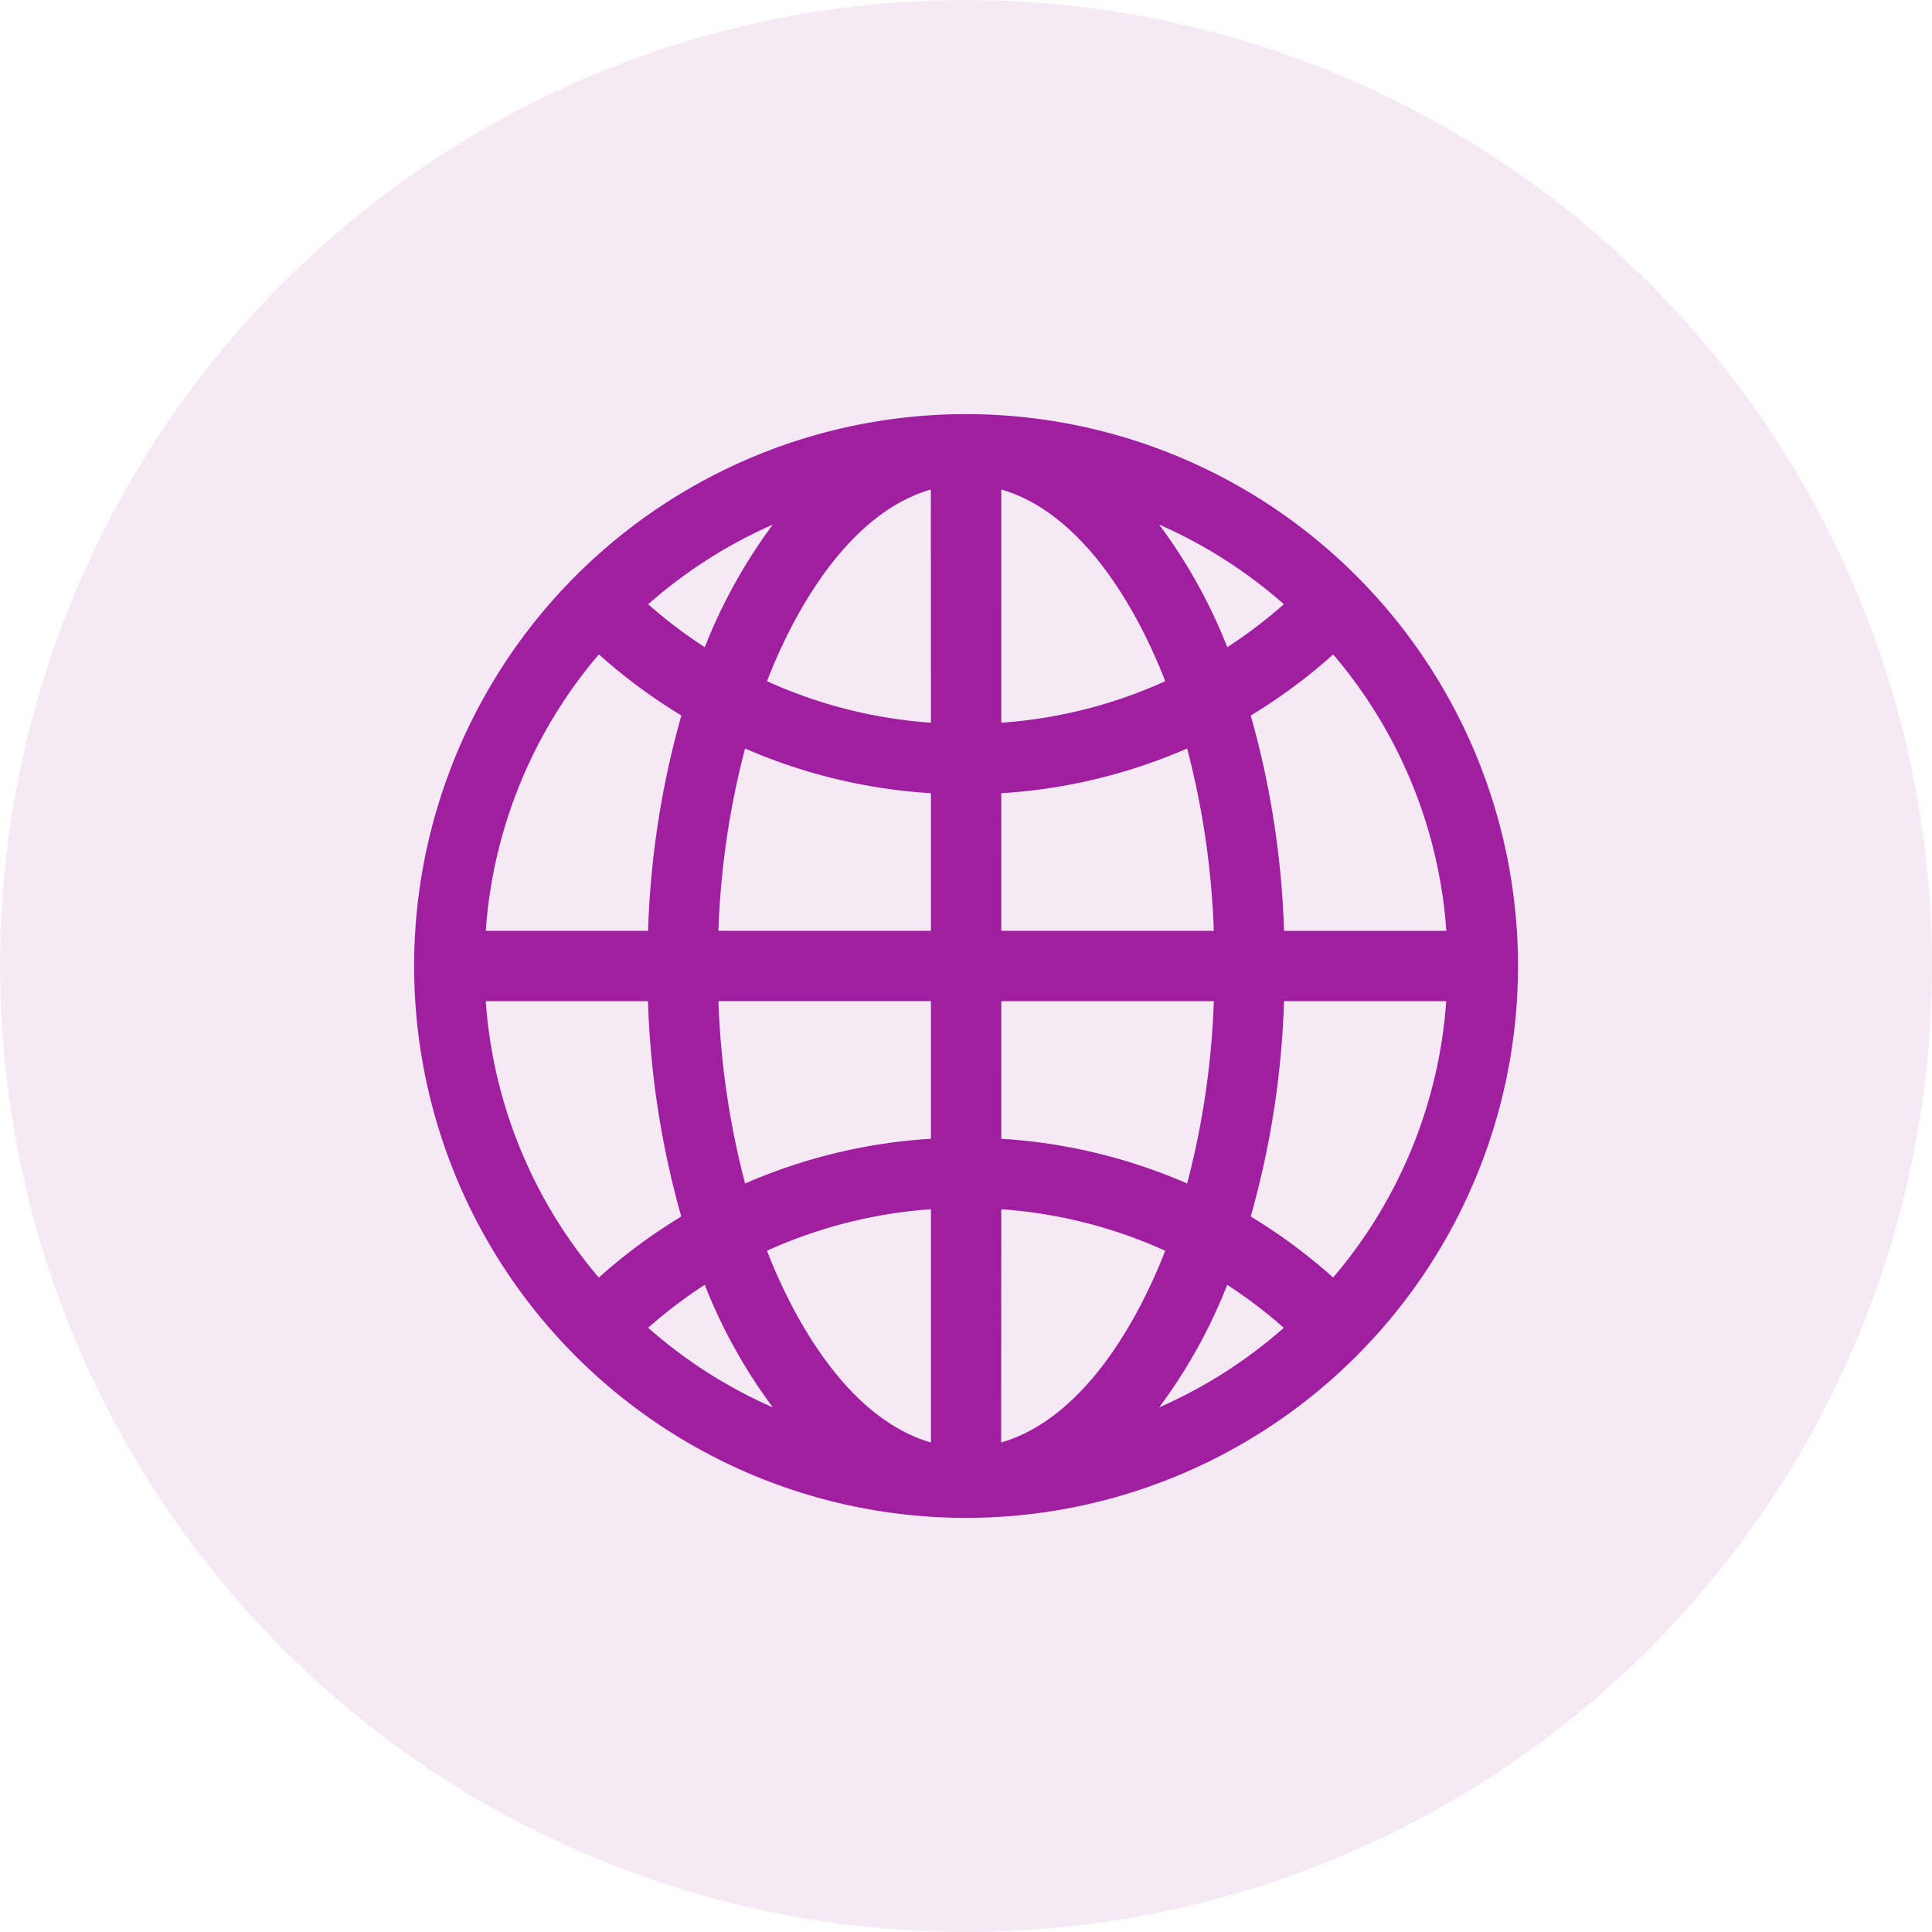
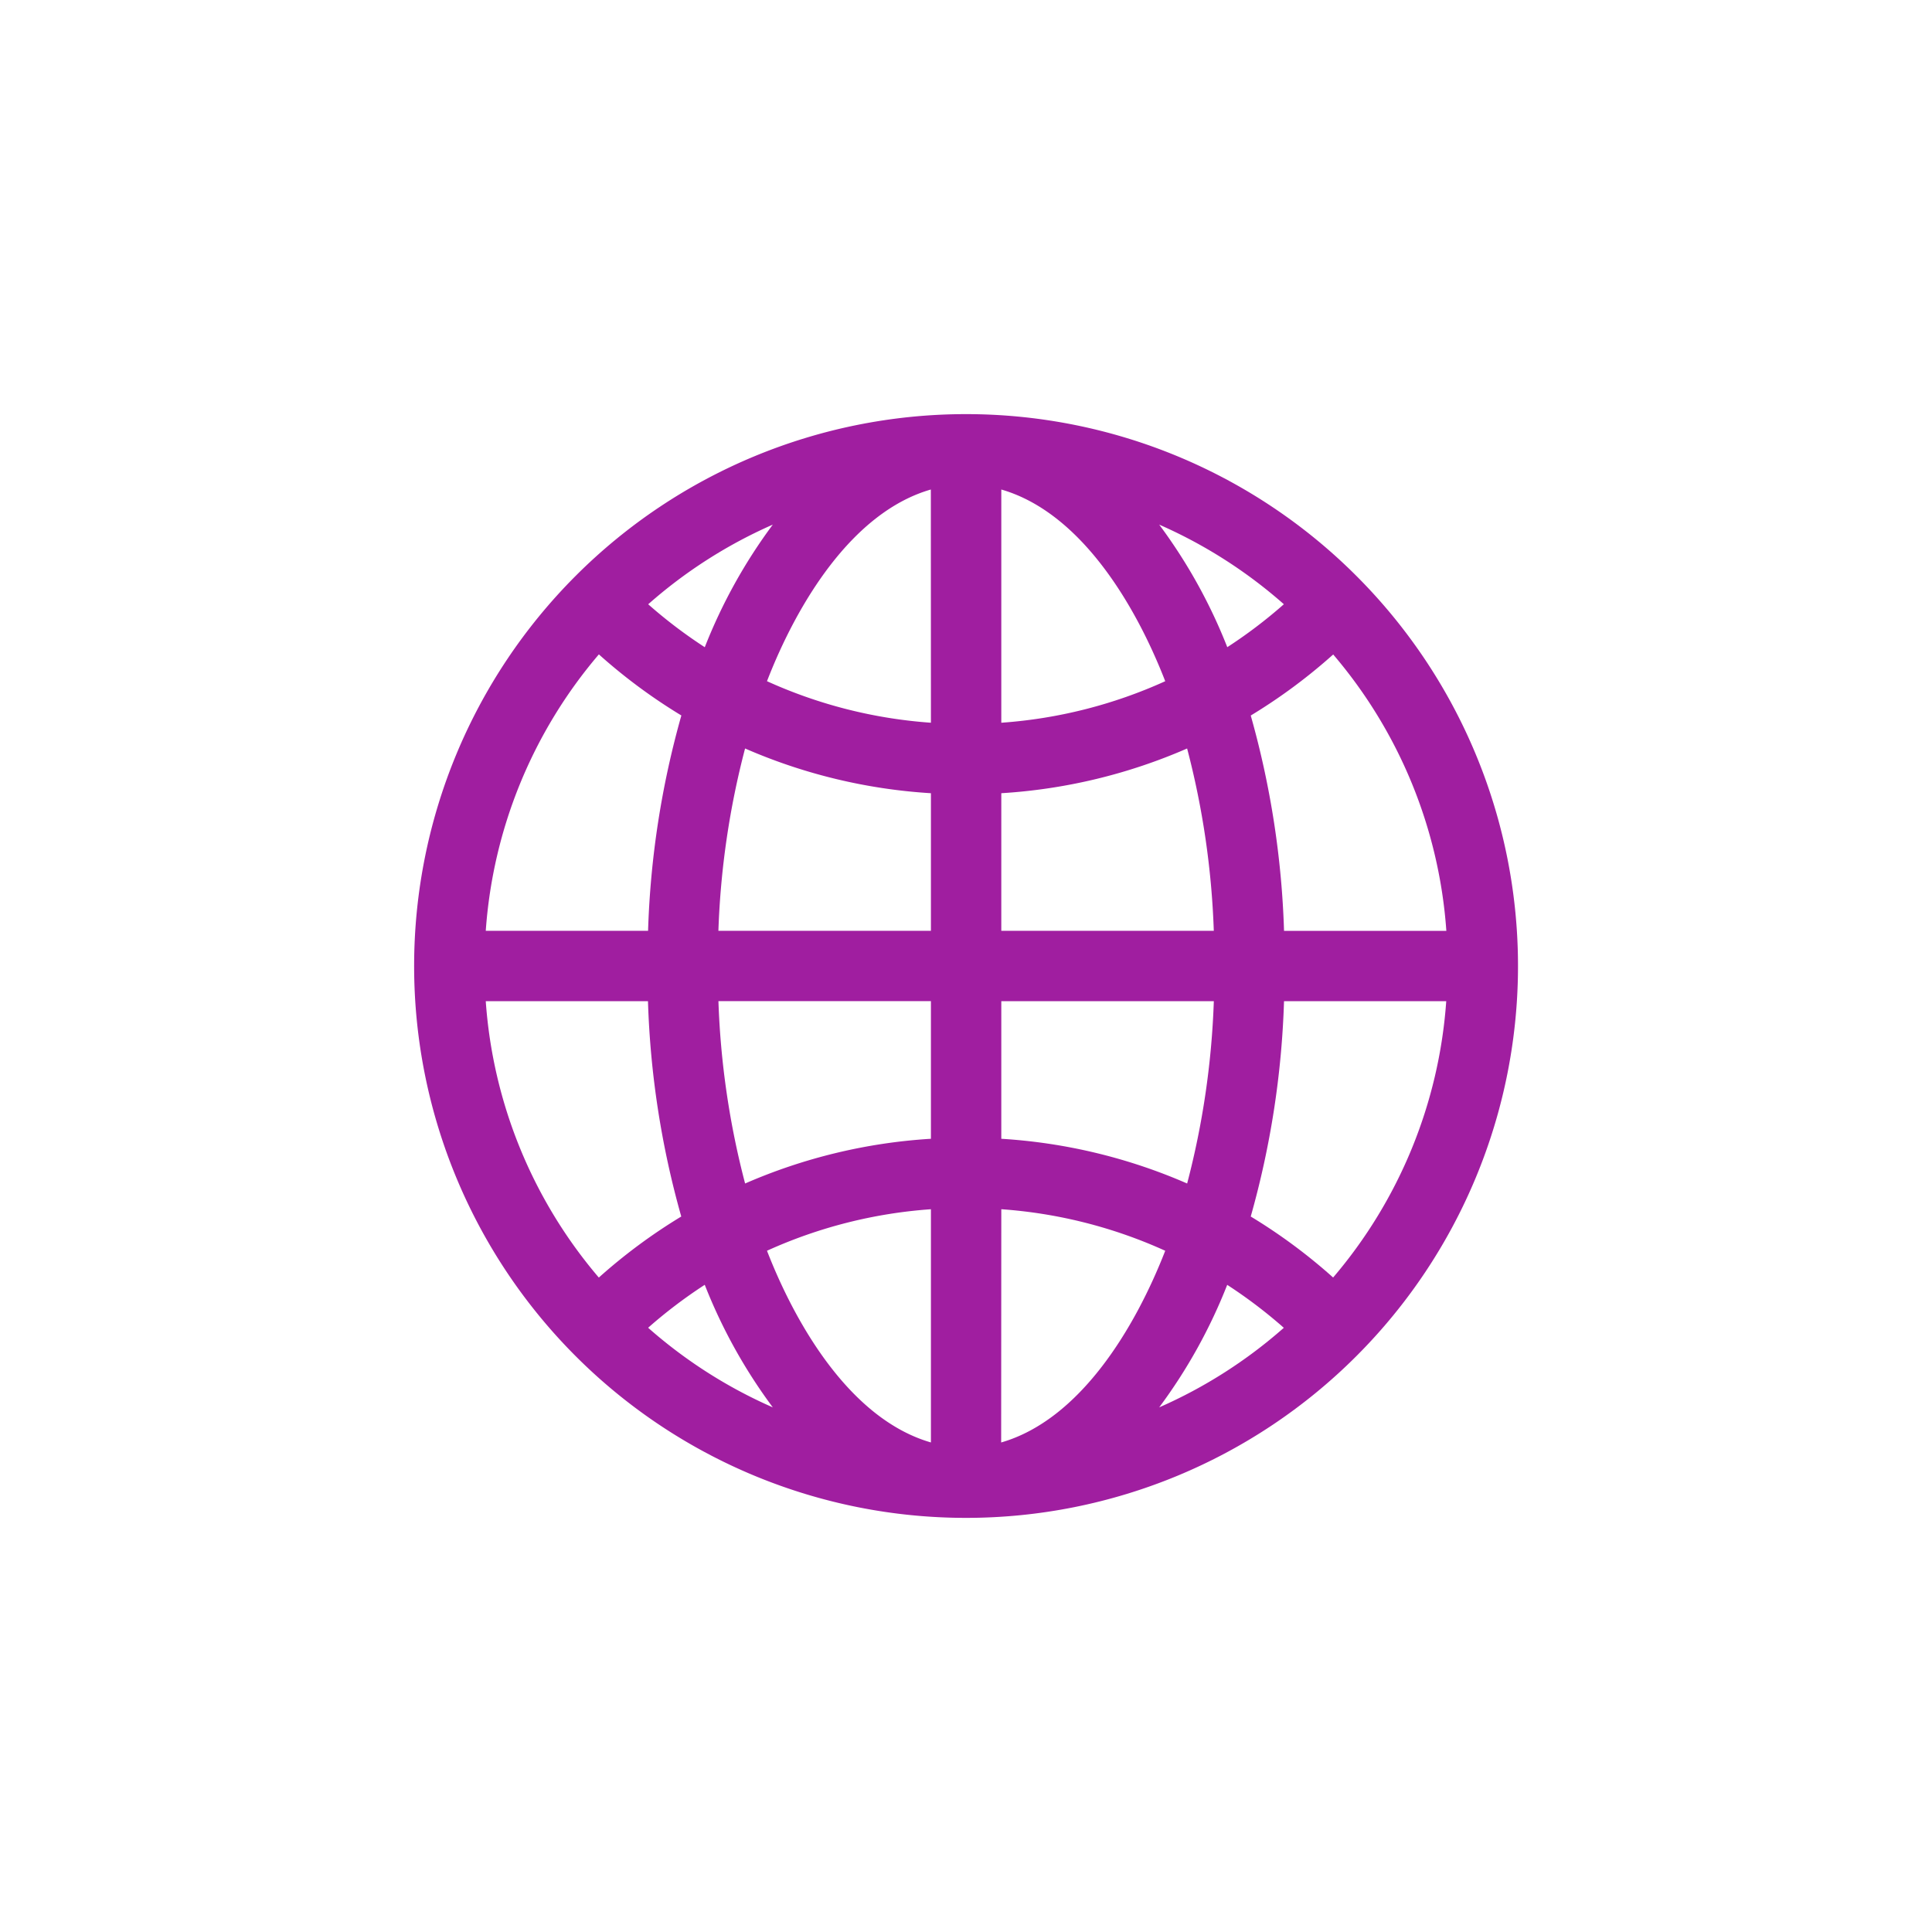
<svg xmlns="http://www.w3.org/2000/svg" width="140" height="140" viewBox="0 0 140 140">
  <defs>
    <style>.a,.b{fill:#a01ea0;}.a{opacity:0.1;}</style>
  </defs>
  <g transform="translate(-1300 -2243)">
-     <circle class="a" cx="70" cy="70" r="70" transform="translate(1300 2243)" />
-     <path class="b" d="M68.278,11.722a39.991,39.991,0,1,0,0,56.556A39.969,39.969,0,0,0,68.278,11.722ZM66.607,62.577a40.086,40.086,0,0,0-5.974-4.424,64.677,64.677,0,0,0,2.412-15.605H74.8a34.578,34.578,0,0,1-8.2,20.029ZM5.2,42.548H16.955a64.677,64.677,0,0,0,2.412,15.605,40.086,40.086,0,0,0-5.974,4.424A34.579,34.579,0,0,1,5.2,42.548Zm8.2-25.126a40.086,40.086,0,0,0,5.974,4.424,64.677,64.677,0,0,0-2.412,15.605H5.2A34.579,34.579,0,0,1,13.394,17.422Zm24.058,4.95a34.623,34.623,0,0,1-11.879-3.01C27.733,13.8,31.717,7.125,37.452,5.472Zm0,5.106v9.972h-15.4a60.045,60.045,0,0,1,1.933-13.213A39.723,39.723,0,0,0,37.452,27.479Zm0,15.069V52.52a39.723,39.723,0,0,0-13.465,3.241,60.045,60.045,0,0,1-1.933-13.213Zm0,15.078v16.9c-5.735-1.654-9.718-8.326-11.879-13.891A34.623,34.623,0,0,1,37.452,57.626Zm5.1,0a34.623,34.623,0,0,1,11.879,3.01C52.267,66.2,48.284,72.874,42.548,74.527Zm0-5.106V42.548h15.4a60.045,60.045,0,0,1-1.933,13.213A39.723,39.723,0,0,0,42.548,52.52Zm0-15.069V27.479a39.723,39.723,0,0,0,13.465-3.241,60.045,60.045,0,0,1,1.933,13.213Zm0-15.078V5.472c5.735,1.654,9.718,8.327,11.879,13.891A34.627,34.627,0,0,1,42.548,22.373ZM54,8.016a34.741,34.741,0,0,1,9.034,5.769,35.027,35.027,0,0,1-4.1,3.112A38.369,38.369,0,0,0,54,8.016ZM21.071,16.9a35.041,35.041,0,0,1-4.1-3.112A34.741,34.741,0,0,1,26,8.016,38.382,38.382,0,0,0,21.071,16.9Zm0,46.206A38.372,38.372,0,0,0,26,71.983a34.741,34.741,0,0,1-9.034-5.769A35.027,35.027,0,0,1,21.071,63.1Zm37.859,0a35.043,35.043,0,0,1,4.1,3.112A34.741,34.741,0,0,1,54,71.983,38.367,38.367,0,0,0,58.93,63.1Zm4.116-25.651a64.676,64.676,0,0,0-2.412-15.605,40.094,40.094,0,0,0,5.974-4.424,34.579,34.579,0,0,1,8.2,20.029Z" transform="translate(1330 2273)" />
+     <path class="b" d="M68.278,11.722a39.991,39.991,0,1,0,0,56.556A39.969,39.969,0,0,0,68.278,11.722ZM66.607,62.577a40.086,40.086,0,0,0-5.974-4.424,64.677,64.677,0,0,0,2.412-15.605H74.8a34.578,34.578,0,0,1-8.2,20.029ZM5.2,42.548H16.955a64.677,64.677,0,0,0,2.412,15.605,40.086,40.086,0,0,0-5.974,4.424A34.579,34.579,0,0,1,5.2,42.548Zm8.2-25.126a40.086,40.086,0,0,0,5.974,4.424,64.677,64.677,0,0,0-2.412,15.605H5.2A34.579,34.579,0,0,1,13.394,17.422Zm24.058,4.95a34.623,34.623,0,0,1-11.879-3.01C27.733,13.8,31.717,7.125,37.452,5.472Zm0,5.106v9.972h-15.4a60.045,60.045,0,0,1,1.933-13.213A39.723,39.723,0,0,0,37.452,27.479Zm0,15.069V52.52a39.723,39.723,0,0,0-13.465,3.241,60.045,60.045,0,0,1-1.933-13.213Zm0,15.078v16.9c-5.735-1.654-9.718-8.326-11.879-13.891A34.623,34.623,0,0,1,37.452,57.626Zm5.1,0a34.623,34.623,0,0,1,11.879,3.01C52.267,66.2,48.284,72.874,42.548,74.527Zm0-5.106V42.548h15.4a60.045,60.045,0,0,1-1.933,13.213A39.723,39.723,0,0,0,42.548,52.52Zm0-15.069V27.479a39.723,39.723,0,0,0,13.465-3.241,60.045,60.045,0,0,1,1.933,13.213Zm0-15.078V5.472c5.735,1.654,9.718,8.327,11.879,13.891A34.627,34.627,0,0,1,42.548,22.373ZM54,8.016a34.741,34.741,0,0,1,9.034,5.769,35.027,35.027,0,0,1-4.1,3.112A38.369,38.369,0,0,0,54,8.016ZM21.071,16.9a35.041,35.041,0,0,1-4.1-3.112A34.741,34.741,0,0,1,26,8.016,38.382,38.382,0,0,0,21.071,16.9Zm0,46.206A38.372,38.372,0,0,0,26,71.983a34.741,34.741,0,0,1-9.034-5.769A35.027,35.027,0,0,1,21.071,63.1Zm37.859,0a35.043,35.043,0,0,1,4.1,3.112A34.741,34.741,0,0,1,54,71.983,38.367,38.367,0,0,0,58.93,63.1Zm4.116-25.651a64.676,64.676,0,0,0-2.412-15.605,40.094,40.094,0,0,0,5.974-4.424,34.579,34.579,0,0,1,8.2,20.029" transform="translate(1330 2273)" />
  </g>
</svg>